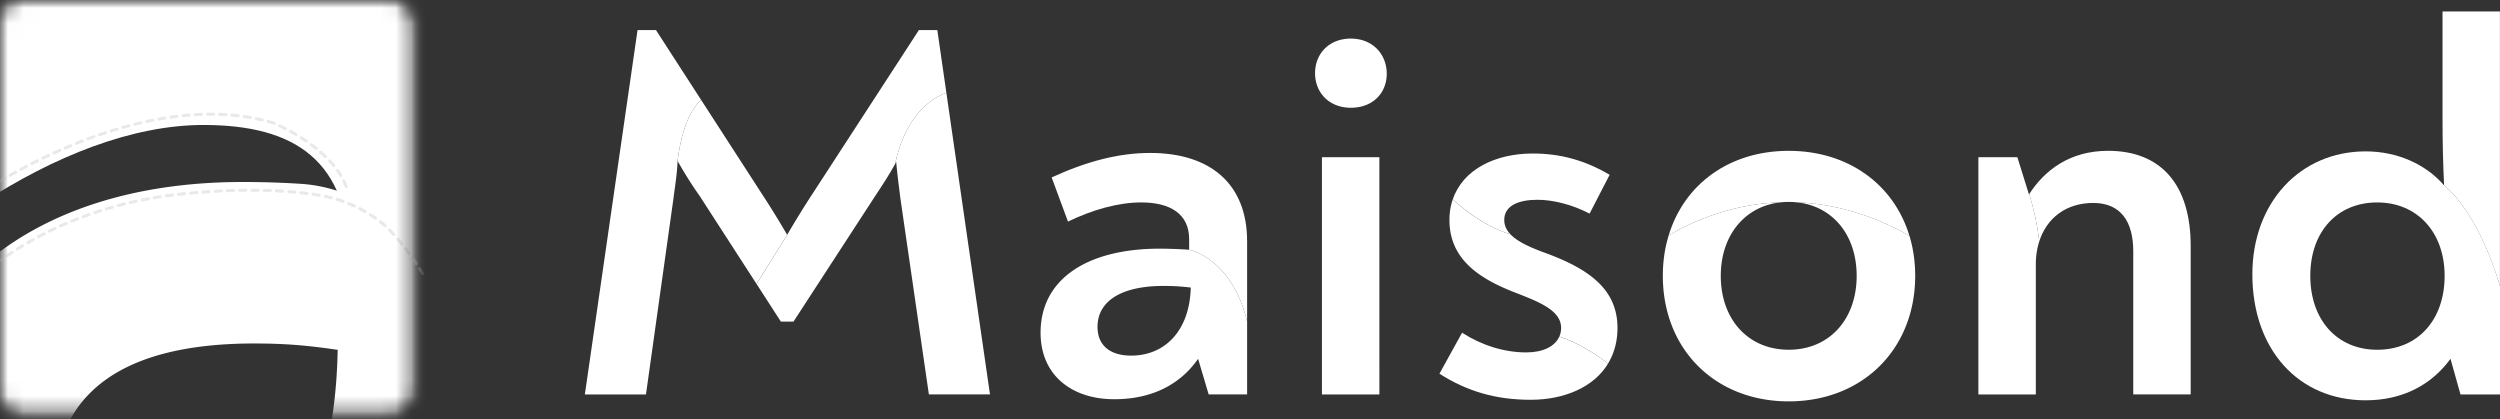
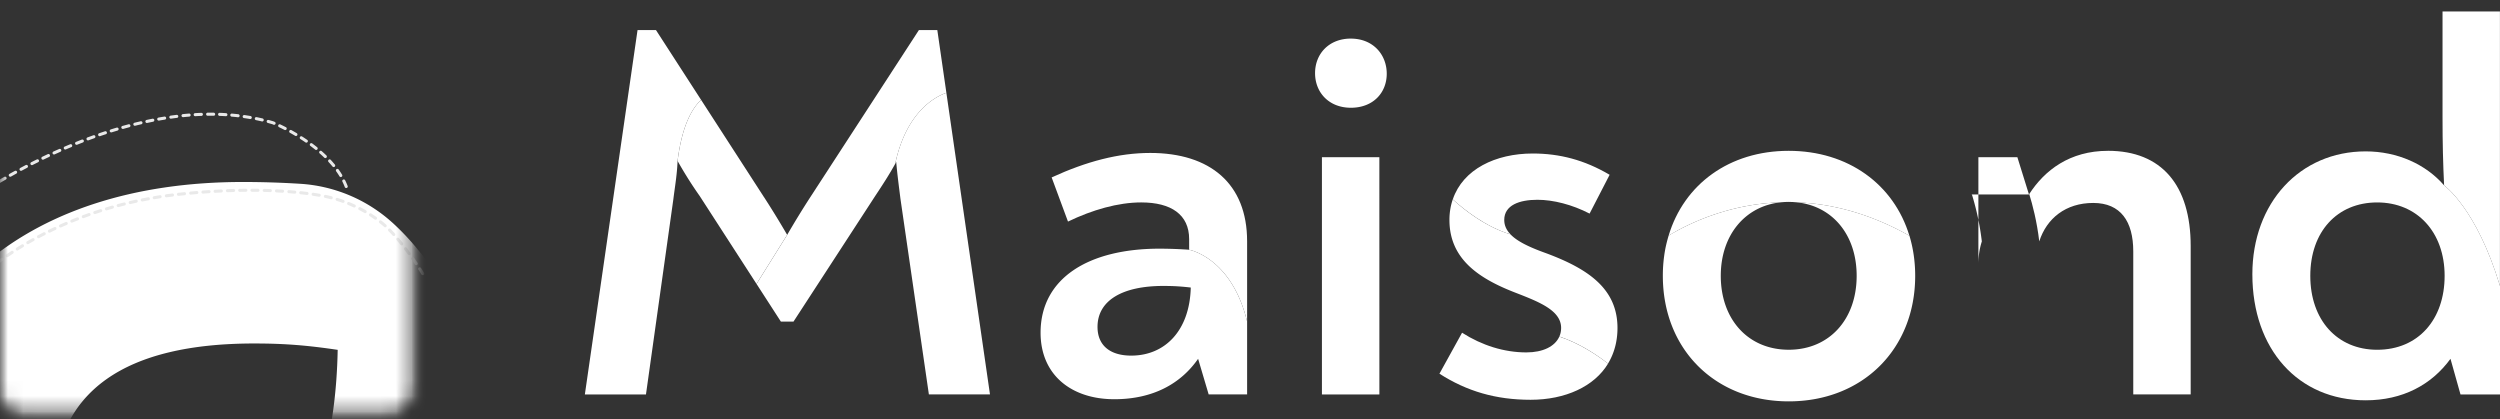
<svg xmlns="http://www.w3.org/2000/svg" width="161" height="27" fill="none">
  <rect width="100%" height="100%" fill="#333333" stroke="none" />
  <path fill="#fff" d="M74.07 9.85c-2.035 0-4.105.548-6.344 1.576l1.052 2.844c1.56-.754 3.223-1.234 4.715-1.234 1.933 0 3.088.787 3.088 2.363v.685s2.73.492 3.733 4.624v-5.172c0-3.7-2.376-5.686-6.243-5.686" />
  <path fill="#fff" d="M76.58 16.084a28 28 0 0 0-1.898-.07c-4.614 0-7.669 1.92-7.669 5.414 0 2.706 1.97 4.282 4.751 4.282 2.477 0 4.275-.993 5.394-2.603l.68 2.294h2.476v-4.693c-1.003-4.132-3.733-4.624-3.733-4.624m-3.73 6.817c-1.357 0-2.171-.65-2.171-1.849 0-1.679 1.56-2.638 4.24-2.638.68 0 1.154.033 1.765.103-.067 2.774-1.663 4.384-3.834 4.384M88.831 10.125h-3.699v15.278h3.7zM86.998 2.485c-1.425 0-2.308.993-2.308 2.227s.883 2.227 2.308 2.227 2.308-.96 2.308-2.192-.882-2.26-2.308-2.26zM45.151 6.432l-2.906-4.495h-1.187l-3.393 23.466H41.6l1.764-12.57c.102-.823.238-1.577.272-2.467.281-2.253.92-3.375 1.515-3.932zM57.649 10.551l.067-.12c.068.788.17 1.541.272 2.364l1.832 12.606h3.935L60.946 5.976c-.734.258-2.58 1.228-3.297 4.575" />
  <path fill="#fff" d="m49.2 12.694-4.049-6.262c-.594.557-1.234 1.679-1.515 3.932q.662 1.18 1.425 2.26l3.658 5.66 1.974-3.16a59 59 0 0 0-1.492-2.432z" />
  <path fill="#fff" d="m60.947 5.976-.584-4.039h-1.186l-6.99 10.755a57 57 0 0 0-1.492 2.433l-1.974 3.16 1.567 2.425h.814l5.259-8.085c.45-.68.898-1.363 1.29-2.074.718-3.347 2.563-4.317 3.297-4.575zM104.166 21.121c0-2.535-1.9-3.803-4.547-4.796-1.048-.374-1.882-.75-2.345-1.234-1.615-.488-3.01-1.606-3.716-2.253a4.1 4.1 0 0 0-.214 1.327c0 2.5 1.866 3.768 4.275 4.694 1.492.581 2.917 1.13 2.917 2.26q-.002.305-.116.557c1.301.425 2.446 1.2 3.136 1.74.394-.653.61-1.424.61-2.297z" />
  <path fill="#fff" d="M96.873 14.167c0-.959.984-1.301 2.137-1.301 1.018 0 2.238.309 3.36.89l1.29-2.5c-1.63-.96-3.223-1.37-4.954-1.37-2.388 0-4.492 1.013-5.146 2.954.706.645 2.103 1.765 3.716 2.253-.257-.27-.403-.57-.403-.926M100.42 21.678c-.28.632-1.052 1.017-2.123 1.017-1.424 0-2.85-.445-4.14-1.267L92.7 24.066c1.764 1.131 3.63 1.68 5.87 1.68s4.102-.857 4.989-2.329c-.692-.538-1.835-1.312-3.136-1.739zM115.193 13.002c.179 0 .351.012.52.028 2.178.086 4.633.677 7.252 2.15-1.001-3.309-3.945-5.467-7.772-5.467-3.826 0-6.738 2.154-7.733 5.457 1.417-.85 3.974-2.042 7.246-2.143q.238-.024.487-.025" />
-   <path fill="#fff" d="M115.713 13.03c2.323.243 3.856 2.115 3.856 4.733 0 2.808-1.764 4.76-4.375 4.76-2.612 0-4.376-1.952-4.376-4.76 0-2.63 1.575-4.506 3.89-4.736-3.272.1-5.829 1.293-7.246 2.142a9 9 0 0 0-.214.848 9.3 9.3 0 0 0-.161 1.746c0 4.727 3.359 8.085 8.108 8.085s8.143-3.356 8.143-8.085c0-.92-.129-1.784-.371-2.584-2.619-1.472-5.072-2.065-7.252-2.15zM130.665 12.522l-.746-2.397h-2.511v15.278h3.699v-8.392c0-.525.079-1.015.222-1.464a17 17 0 0 0-.647-3.048l-.017.025z" />
+   <path fill="#fff" d="M115.713 13.03c2.323.243 3.856 2.115 3.856 4.733 0 2.808-1.764 4.76-4.375 4.76-2.612 0-4.376-1.952-4.376-4.76 0-2.63 1.575-4.506 3.89-4.736-3.272.1-5.829 1.293-7.246 2.142a9 9 0 0 0-.214.848 9.3 9.3 0 0 0-.161 1.746c0 4.727 3.359 8.085 8.108 8.085s8.143-3.356 8.143-8.085c0-.92-.129-1.784-.371-2.584-2.619-1.472-5.072-2.065-7.252-2.15zM130.665 12.522l-.746-2.397h-2.511v15.278v-8.392c0-.525.079-1.015.222-1.464a17 17 0 0 0-.647-3.048l-.017.025z" />
  <path fill="#fff" d="M135.755 9.713c-2.464 0-4.087 1.255-5.073 2.785.21.67.496 1.76.646 3.047.477-1.482 1.705-2.475 3.476-2.475 1.772 0 2.578 1.198 2.578 3.117V25.4h3.698v-9.556c0-3.905-1.866-6.132-5.327-6.132zM157.299.738v6.817c0 1.68.034 2.98.101 4.385 0 0 2.083 1.464 3.596 6.473V.738z" />
  <path fill="#fff" d="M157.402 11.94c-1.187-1.37-3.02-2.191-5.054-2.191-4.241 0-7.296 3.322-7.296 7.913 0 4.83 2.952 8.118 7.296 8.118 2.375 0 4.24-.992 5.463-2.672l.645 2.295H161v-6.988c-1.513-5.01-3.596-6.473-3.596-6.473zm-4.31 10.585c-2.578 0-4.309-1.918-4.309-4.76 0-2.843 1.731-4.728 4.309-4.728s4.342 1.919 4.342 4.727-1.697 4.761-4.342 4.761" />
  <mask id="a" width="27" height="27" x="0" y="0" maskUnits="userSpaceOnUse" style="mask-type:luminance">
    <path fill="#fff" d="M25.23 0H1.357C.607 0 0 .607 0 1.357V25.23c0 .75.607 1.357 1.357 1.357H25.23c.75 0 1.357-.607 1.357-1.357V1.357C26.587.607 25.98 0 25.23 0" />
  </mask>
  <g mask="url(#a)">
    <mask id="b" width="28" height="29" x="-1" y="-1" maskUnits="userSpaceOnUse" style="mask-type:luminance">
      <path fill="#fff" d="M24.863-.423H1.565C.392-.423-.56.528-.56 1.701v23.298c0 1.173.951 2.124 2.124 2.124h23.298c1.173 0 2.124-.951 2.124-2.124V1.7c0-1.173-.951-2.124-2.124-2.124" />
    </mask>
    <g mask="url(#b)">
      <mask id="c" width="30" height="30" x="-2" y="-2" maskUnits="userSpaceOnUse" style="mask-type:luminance">
        <path fill="#fff" d="M27.756-1.338H-1.431v29.186h29.187z" />
      </mask>
      <g mask="url(#c)">
        <mask id="d" width="30" height="30" x="-2" y="-2" maskUnits="userSpaceOnUse" style="mask-type:luminance">
          <path fill="#fff" d="M27.756-1.338H-1.431v29.186h29.187z" />
        </mask>
        <g fill="#fff" mask="url(#d)">
-           <path d="M14.861-6.135c-6.208 0-12.52 2.272-19.348 6.532L-1.28 13.16c4.76-3.124 9.83-5.112 14.383-5.112 5.897 0 9.416 2.289 9.416 8.82v2.84s8.323 2.04 11.382 19.17V17.437C33.9 2.1 26.657-6.135 14.861-6.135" />
          <path d="M25.266 14.335a9.75 9.75 0 0 0-5.965-2.501 59 59 0 0 0-3.66-.114c-14.071 0-23.384 7.635-23.384 21.545 0 10.772 6.002 17.045 14.486 17.045 7.554 0 13.038-3.954 16.452-10.364l2.07 9.137h7.553V30.4c-1.68-9.034-4.948-13.698-7.552-16.066M10.055 39.128c-4.139 0-6.622-2.59-6.622-7.363 0-6.682 4.76-9.645 12.934-9.645 2.07 0 3.519.136 5.38.41-.205 11.045-5.069 16.598-11.691 16.598z" />
        </g>
      </g>
    </g>
    <path fill="#E9E9E9" d="M-1.365 12.625a.098.098 0 0 1-.056-.18s.115-.08.333-.222a.099.099 0 0 1 .108.165c-.214.14-.328.218-.33.22a.1.1 0 0 1-.055.017m.665-.435a.1.1 0 0 1-.084-.046.1.1 0 0 1 .03-.136l.338-.21a.1.1 0 0 1 .136.033.1.1 0 0 1-.033.135l-.336.208a.1.1 0 0 1-.052.014zm22.996-.08a.1.1 0 0 1-.092-.064 4 4 0 0 0-.155-.352.099.099 0 0 1 .177-.088q.09.183.163.37a.098.098 0 0 1-.092.133zm-22.32-.331a.1.1 0 0 1-.05-.184q.161-.096.342-.2a.099.099 0 1 1 .098.171l-.34.2a.1.1 0 0 1-.05.014zm21.971-.376a.1.1 0 0 1-.084-.047 5 5 0 0 0-.214-.324.1.1 0 0 1 .023-.138.1.1 0 0 1 .138.023q.12.167.221.335a.097.097 0 0 1-.033.136.1.1 0 0 1-.052.014zm-21.286-.02a.099.099 0 0 1-.048-.185q.165-.095.346-.192a.1.1 0 0 1 .134.04.1.1 0 0 1-.04.133l-.344.192a.1.1 0 0 1-.048.013zm.693-.381a.1.1 0 0 1-.087-.053.1.1 0 0 1 .04-.133l.35-.186a.1.1 0 0 1 .134.042.1.1 0 0 1-.041.133q-.179.093-.349.185a.1.1 0 0 1-.046.012zm20.135-.242a.1.1 0 0 1-.076-.037 8 8 0 0 0-.256-.293.098.098 0 1 1 .145-.134q.137.15.263.302a.099.099 0 0 1-.076.162m-19.434-.125a.099.099 0 0 1-.044-.187q.173-.088.354-.177a.099.099 0 1 1 .088.177l-.353.176a.1.1 0 0 1-.044.011zm.709-.35a.1.1 0 0 1-.09-.056.1.1 0 0 1 .047-.132l.358-.17a.099.099 0 0 1 .084.18q-.18.083-.356.168a.1.1 0 0 1-.042.01zm18.188-.105a.1.1 0 0 1-.069-.027 7 7 0 0 0-.287-.265.099.099 0 1 1 .13-.148q.153.134.294.271c.04.038.04.101.002.14a.1.1 0 0 1-.07.03M3.48 9.95a.1.1 0 0 1-.09-.06.1.1 0 0 1 .05-.13q.178-.081.361-.161a.099.099 0 1 1 .08.18l-.36.161a.1.1 0 0 1-.04.01m16.88-.292a.1.1 0 0 1-.062-.022q-.15-.12-.31-.24a.1.1 0 0 1-.02-.138.1.1 0 0 1 .138-.02q.162.12.316.243a.099.099 0 0 1-.062.176M4.203 9.63a.1.1 0 0 1-.09-.06.1.1 0 0 1 .05-.13l.366-.153a.1.1 0 0 1 .076.182q-.184.076-.363.153a.1.1 0 0 1-.039.008m.73-.303a.1.1 0 0 1-.091-.062.1.1 0 0 1 .055-.128q.183-.074.37-.146a.098.098 0 1 1 .07.184l-.366.144a.1.1 0 0 1-.036.007zm14.793-.141a.1.1 0 0 1-.056-.018 10 10 0 0 0-.327-.216.099.099 0 0 1 .107-.166q.17.109.332.22a.098.098 0 0 1-.055.18zM5.669 9.042a.099.099 0 0 1-.034-.192l.372-.136a.099.099 0 1 1 .067.186q-.186.067-.37.135a.1.1 0 0 1-.035.006m.745-.267a.1.1 0 0 1-.033-.192l.376-.127a.098.098 0 1 1 .062.188q-.189.062-.374.125a.1.1 0 0 1-.032.005zm12.644-.015a.1.1 0 0 1-.05-.013q-.175-.105-.34-.196a.099.099 0 0 1 .095-.173q.166.093.346.199a.1.1 0 0 1 .034.135.1.1 0 0 1-.085.048M7.164 8.528a.1.1 0 0 1-.094-.069.1.1 0 0 1 .064-.123q.189-.06.38-.117a.1.1 0 0 1 .122.067.1.1 0 0 1-.066.122l-.376.115a.1.1 0 0 1-.03.005m11.202-.152a.1.1 0 0 1-.045-.01q-.196-.102-.352-.175a.1.1 0 0 1-.046-.132.1.1 0 0 1 .131-.046q.158.075.358.177a.1.1 0 0 1 .042.133.1.1 0 0 1-.088.053M7.921 8.302a.098.098 0 0 1-.027-.194l.383-.104a.098.098 0 1 1 .05.19q-.191.052-.379.105a.1.1 0 0 1-.027.004m.764-.203a.1.1 0 0 1-.096-.075.1.1 0 0 1 .072-.12q.192-.047.385-.092a.099.099 0 1 1 .044.192q-.192.044-.382.093zm8.966-.061a.1.1 0 0 1-.039-.008L17.542 8q-.141-.04-.295-.083a.1.1 0 0 1-.07-.121.1.1 0 0 1 .122-.07q.154.042.31.089.01.003.081.033c.05.022.074.08.052.13a.1.1 0 0 1-.09.06zm-8.197-.119a.1.1 0 0 1-.021-.195q.193-.042.387-.08a.1.1 0 0 1 .117.078.1.1 0 0 1-.079.116l-.384.08zm7.436-.096q-.012 0-.022-.003a13 13 0 0 0-.383-.084.099.099 0 0 1 .039-.194q.195.04.389.086a.099.099 0 0 1-.023.194zm-6.663-.057a.098.098 0 0 1-.017-.195q.195-.036.39-.066a.1.1 0 0 1 .032.195 18 18 0 0 0-.405.068zm5.89-.1q-.01 0-.018-.002-.193-.034-.387-.06a.099.099 0 0 1 .028-.196q.196.029.393.062c.053.009.09.06.08.115a.1.1 0 0 1-.097.081m-5.112-.024a.099.099 0 0 1-.014-.197q.196-.027.393-.051a.099.099 0 0 1 .024.195q-.195.024-.39.052h-.013m4.33-.09h-.012q-.195-.023-.39-.04a.099.099 0 1 1 .017-.196q.199.018.396.04a.1.1 0 0 1 .087.11.1.1 0 0 1-.098.087zm-3.547-.006a.1.1 0 0 1-.098-.089.1.1 0 0 1 .088-.108q.197-.02.395-.036a.1.1 0 0 1 .106.09.1.1 0 0 1-.09.107q-.196.016-.391.036zm.787-.063a.099.099 0 0 1-.006-.198 18 18 0 0 1 .397-.018c.057-.002.1.04.102.094a.1.1 0 0 1-.095.103q-.196.006-.391.019zm1.973 0h-.006q-.195-.012-.392-.019a.099.099 0 1 1 .008-.197q.2.006.397.02a.1.1 0 0 1 .093.104.1.1 0 0 1-.099.093zm-1.184-.029a.099.099 0 0 1 0-.197q.198-.003.396 0a.1.1 0 0 1 .098.1c0 .054-.04.1-.1.097h-.394M27.227 17.722a.1.1 0 0 1-.084-.048l-.2-.315a.099.099 0 0 1 .164-.108q.114.177.203.32a.1.1 0 0 1-.084.15M-.8 17.536a.098.098 0 0 1-.067-.17c.004-.005.106-.1.306-.263a.1.1 0 0 1 .14.014.1.1 0 0 1-.014.14 7 7 0 0 0-.297.252.1.1 0 0 1-.067.027m27.606-.46a.1.1 0 0 1-.082-.044l-.224-.323a.098.098 0 1 1 .16-.113q.12.167.228.326a.1.1 0 0 1-.026.137.1.1 0 0 1-.055.017zm-26.994-.043a.099.099 0 0 1-.059-.176q.144-.11.32-.238a.1.1 0 0 1 .137.021.1.1 0 0 1-.021.139q-.175.127-.315.235a.1.1 0 0 1-.06.02zm.641-.464a.099.099 0 0 1-.055-.18q.155-.106.33-.222a.1.1 0 0 1 .137.028.1.1 0 0 1-.028.137l-.326.22a.1.1 0 0 1-.056.018zm25.896-.138a.1.1 0 0 1-.08-.04q-.115-.157-.236-.315a.099.099 0 0 1 .157-.12q.122.16.239.318a.1.1 0 0 1-.02.138.1.1 0 0 1-.06.02m-25.236-.297a.1.1 0 0 1-.084-.047.1.1 0 0 1 .03-.136q.164-.103.338-.208a.1.1 0 0 1 .135.034.1.1 0 0 1-.033.135l-.335.206a.1.1 0 0 1-.052.015m24.755-.33a.1.1 0 0 1-.077-.036 12 12 0 0 0-.25-.304.099.099 0 0 1 .151-.127q.128.151.253.307a.099.099 0 0 1-.077.161M1.79 15.726a.1.1 0 0 1-.05-.185q.167-.096.345-.195a.099.099 0 0 1 .096.173q-.176.098-.343.194a.1.1 0 0 1-.049.013zm.691-.384a.099.099 0 0 1-.046-.186l.351-.183a.1.1 0 1 1 .09.176q-.18.091-.348.182a.1.1 0 0 1-.047.012zm22.877-.141a.1.1 0 0 1-.073-.033q-.137-.151-.268-.285a.098.098 0 1 1 .14-.138q.134.135.274.291a.098.098 0 0 1-.073.165m-22.173-.217a.099.099 0 0 1-.043-.188q.175-.086.358-.17a.099.099 0 0 1 .084.179q-.18.084-.354.169a.1.1 0 0 1-.044.01m.716-.335a.098.098 0 0 1-.04-.189l.363-.159a.1.1 0 0 1 .13.053.1.1 0 0 1-.053.13q-.185.077-.36.157a.1.1 0 0 1-.041.009zm20.902-.01a.1.1 0 0 1-.066-.027 4 4 0 0 0-.299-.247.1.1 0 0 1-.017-.139.1.1 0 0 1 .138-.017l.076.059q.113.09.234.198a.098.098 0 0 1-.066.172m-20.176-.301a.099.099 0 0 1-.038-.19l.368-.147c.05-.02.108.005.128.056a.1.1 0 0 1-.057.128q-.185.072-.365.146a.1.1 0 0 1-.037.007m19.555-.187a.1.1 0 0 1-.057-.018 8 8 0 0 0-.323-.217.099.099 0 0 1 .107-.166q.166.108.331.223a.098.098 0 0 1-.057.178zm-18.819-.1a.099.099 0 0 1-.034-.191l.373-.135a.099.099 0 0 1 .066.187q-.188.066-.37.134a.1.1 0 0 1-.035.006m.745-.263a.1.1 0 0 1-.094-.067.1.1 0 0 1 .062-.126q.186-.062.377-.123a.1.1 0 0 1 .125.064.1.1 0 0 1-.065.125q-.189.06-.374.122a.1.1 0 0 1-.031.005m17.408-.062a.1.1 0 0 1-.05-.013 9 9 0 0 0-.342-.188.1.1 0 0 1-.042-.133.1.1 0 0 1 .133-.042q.177.091.35.191a.1.1 0 0 1 .037.135.1.1 0 0 1-.086.05M6.86 13.549a.099.099 0 0 1-.029-.194l.38-.111a.098.098 0 1 1 .054.19q-.191.054-.377.11a.1.1 0 0 1-.029.004zm15.954-.187a.1.1 0 0 1-.041-.008 10 10 0 0 0-.358-.156.098.098 0 1 1 .074-.183q.185.076.367.16a.1.1 0 0 1 .048.131.1.1 0 0 1-.09.057M7.62 13.334a.098.098 0 0 1-.026-.194q.19-.05.385-.098a.097.097 0 0 1 .12.072.1.1 0 0 1-.073.12q-.192.046-.381.098zm.766-.192a.1.1 0 0 1-.095-.076.1.1 0 0 1 .074-.118q.19-.046.387-.087a.1.1 0 0 1 .117.075.1.1 0 0 1-.075.117q-.194.043-.384.087l-.023.003m13.699-.079a.1.1 0 0 1-.034-.006 8 8 0 0 0-.37-.122.1.1 0 0 1-.065-.123.1.1 0 0 1 .123-.066q.191.059.38.126a.098.098 0 0 1-.033.192zm-12.927-.089a.099.099 0 0 1-.02-.195l.39-.075a.099.099 0 1 1 .037.194l-.387.075-.02.002m12.171-.142q-.013 0-.024-.003a7 7 0 0 0-.38-.088.099.099 0 0 1 .039-.193q.195.04.389.09a.1.1 0 0 1 .071.12.1.1 0 0 1-.096.074zM9.934 12.83a.098.098 0 0 1-.016-.195q.195-.034.39-.064a.099.099 0 0 1 .03.194l-.387.063zm.78-.121a.099.099 0 0 1-.013-.197l.393-.052a.099.099 0 1 1 .024.197l-.39.05h-.014zm9.842-.038h-.017q-.184-.032-.388-.063a.1.1 0 0 1-.082-.111.097.097 0 0 1 .111-.083q.205.03.392.062a.1.1 0 0 1 .081.114.1.1 0 0 1-.097.082m-9.058-.06a.098.098 0 0 1-.011-.196l.093-.01.3-.03a.099.099 0 0 1 .02.196l-.299.03-.094.01h-.01m8.276-.055h-.013q-.189-.023-.39-.046a.099.099 0 1 1 .02-.196l.394.045a.1.1 0 0 1 .086.11.1.1 0 0 1-.098.088zm-7.49-.023a.1.1 0 0 1-.098-.09.1.1 0 0 1 .09-.107l.393-.035a.1.1 0 0 1 .107.09.1.1 0 0 1-.09.106q-.194.016-.393.035zm6.705-.061h-.009l-.392-.033a.099.099 0 0 1 .015-.196q.203.014.395.032a.099.099 0 0 1-.009.197m-5.918-.004a.1.1 0 0 1-.098-.092.1.1 0 0 1 .09-.105q.2-.015.395-.028a.098.098 0 1 1 .013.196q-.194.013-.393.028h-.007m.788-.051a.098.098 0 0 1-.006-.197q.2-.011.395-.02c.053-.003.1.039.104.093.003.055-.04.1-.094.104l-.394.02zm4.342-.004h-.006l-.392-.022a.099.099 0 0 1 .01-.198l.395.022a.099.099 0 0 1-.006.197m-3.553-.033a.1.1 0 0 1-.099-.095.1.1 0 0 1 .095-.102q.2-.008.396-.013c.053-.003.1.041.102.095a.1.1 0 0 1-.096.102l-.394.013zm2.765-.006h-.004q-.195-.008-.394-.012a.1.1 0 0 1-.097-.1.1.1 0 0 1 .1-.097q.203.004.396.012a.1.1 0 0 1 .095.102.1.1 0 0 1-.098.095zm-1.975-.017a.1.1 0 0 1-.099-.096.1.1 0 0 1 .097-.101l.396-.005c.054 0 .099.043.099.098a.1.1 0 0 1-.098.1q-.194 0-.394.004h-.002m1.185-.003h-.001q-.195-.003-.394-.003a.1.1 0 0 1-.099-.098.1.1 0 0 1 .099-.099q.2 0 .396.003a.099.099 0 0 1-.001.197" />
  </g>
</svg>